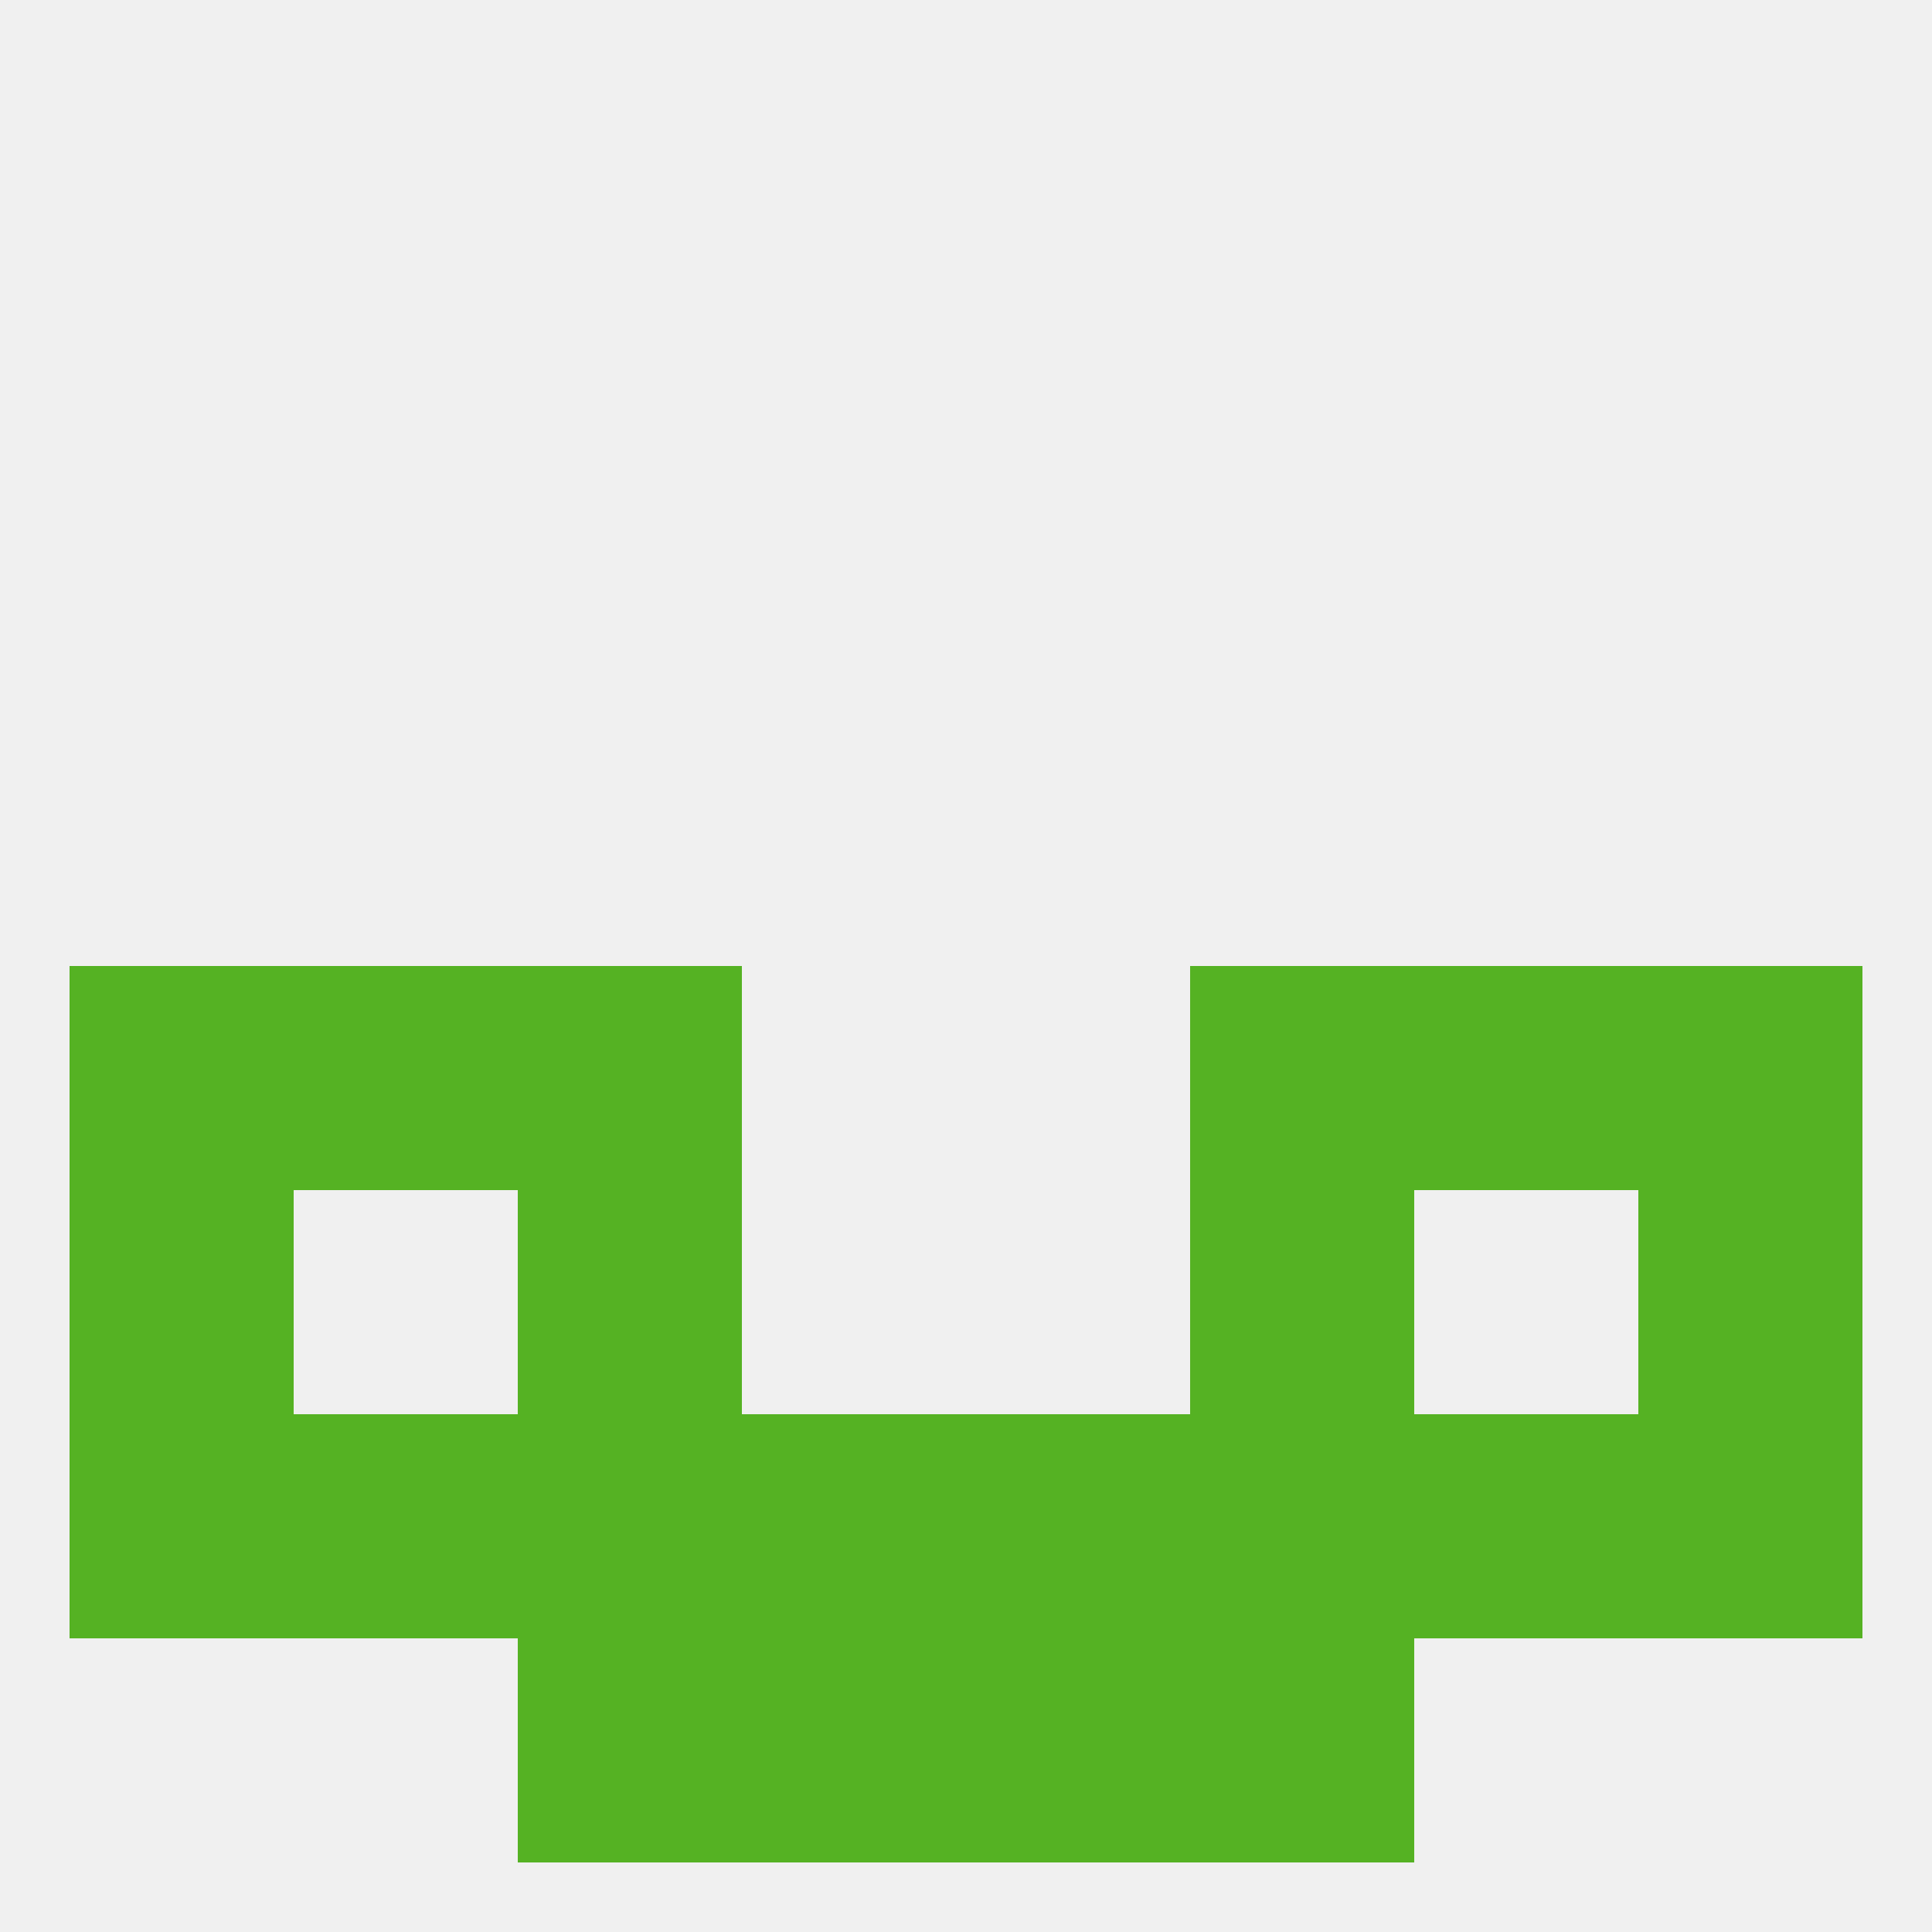
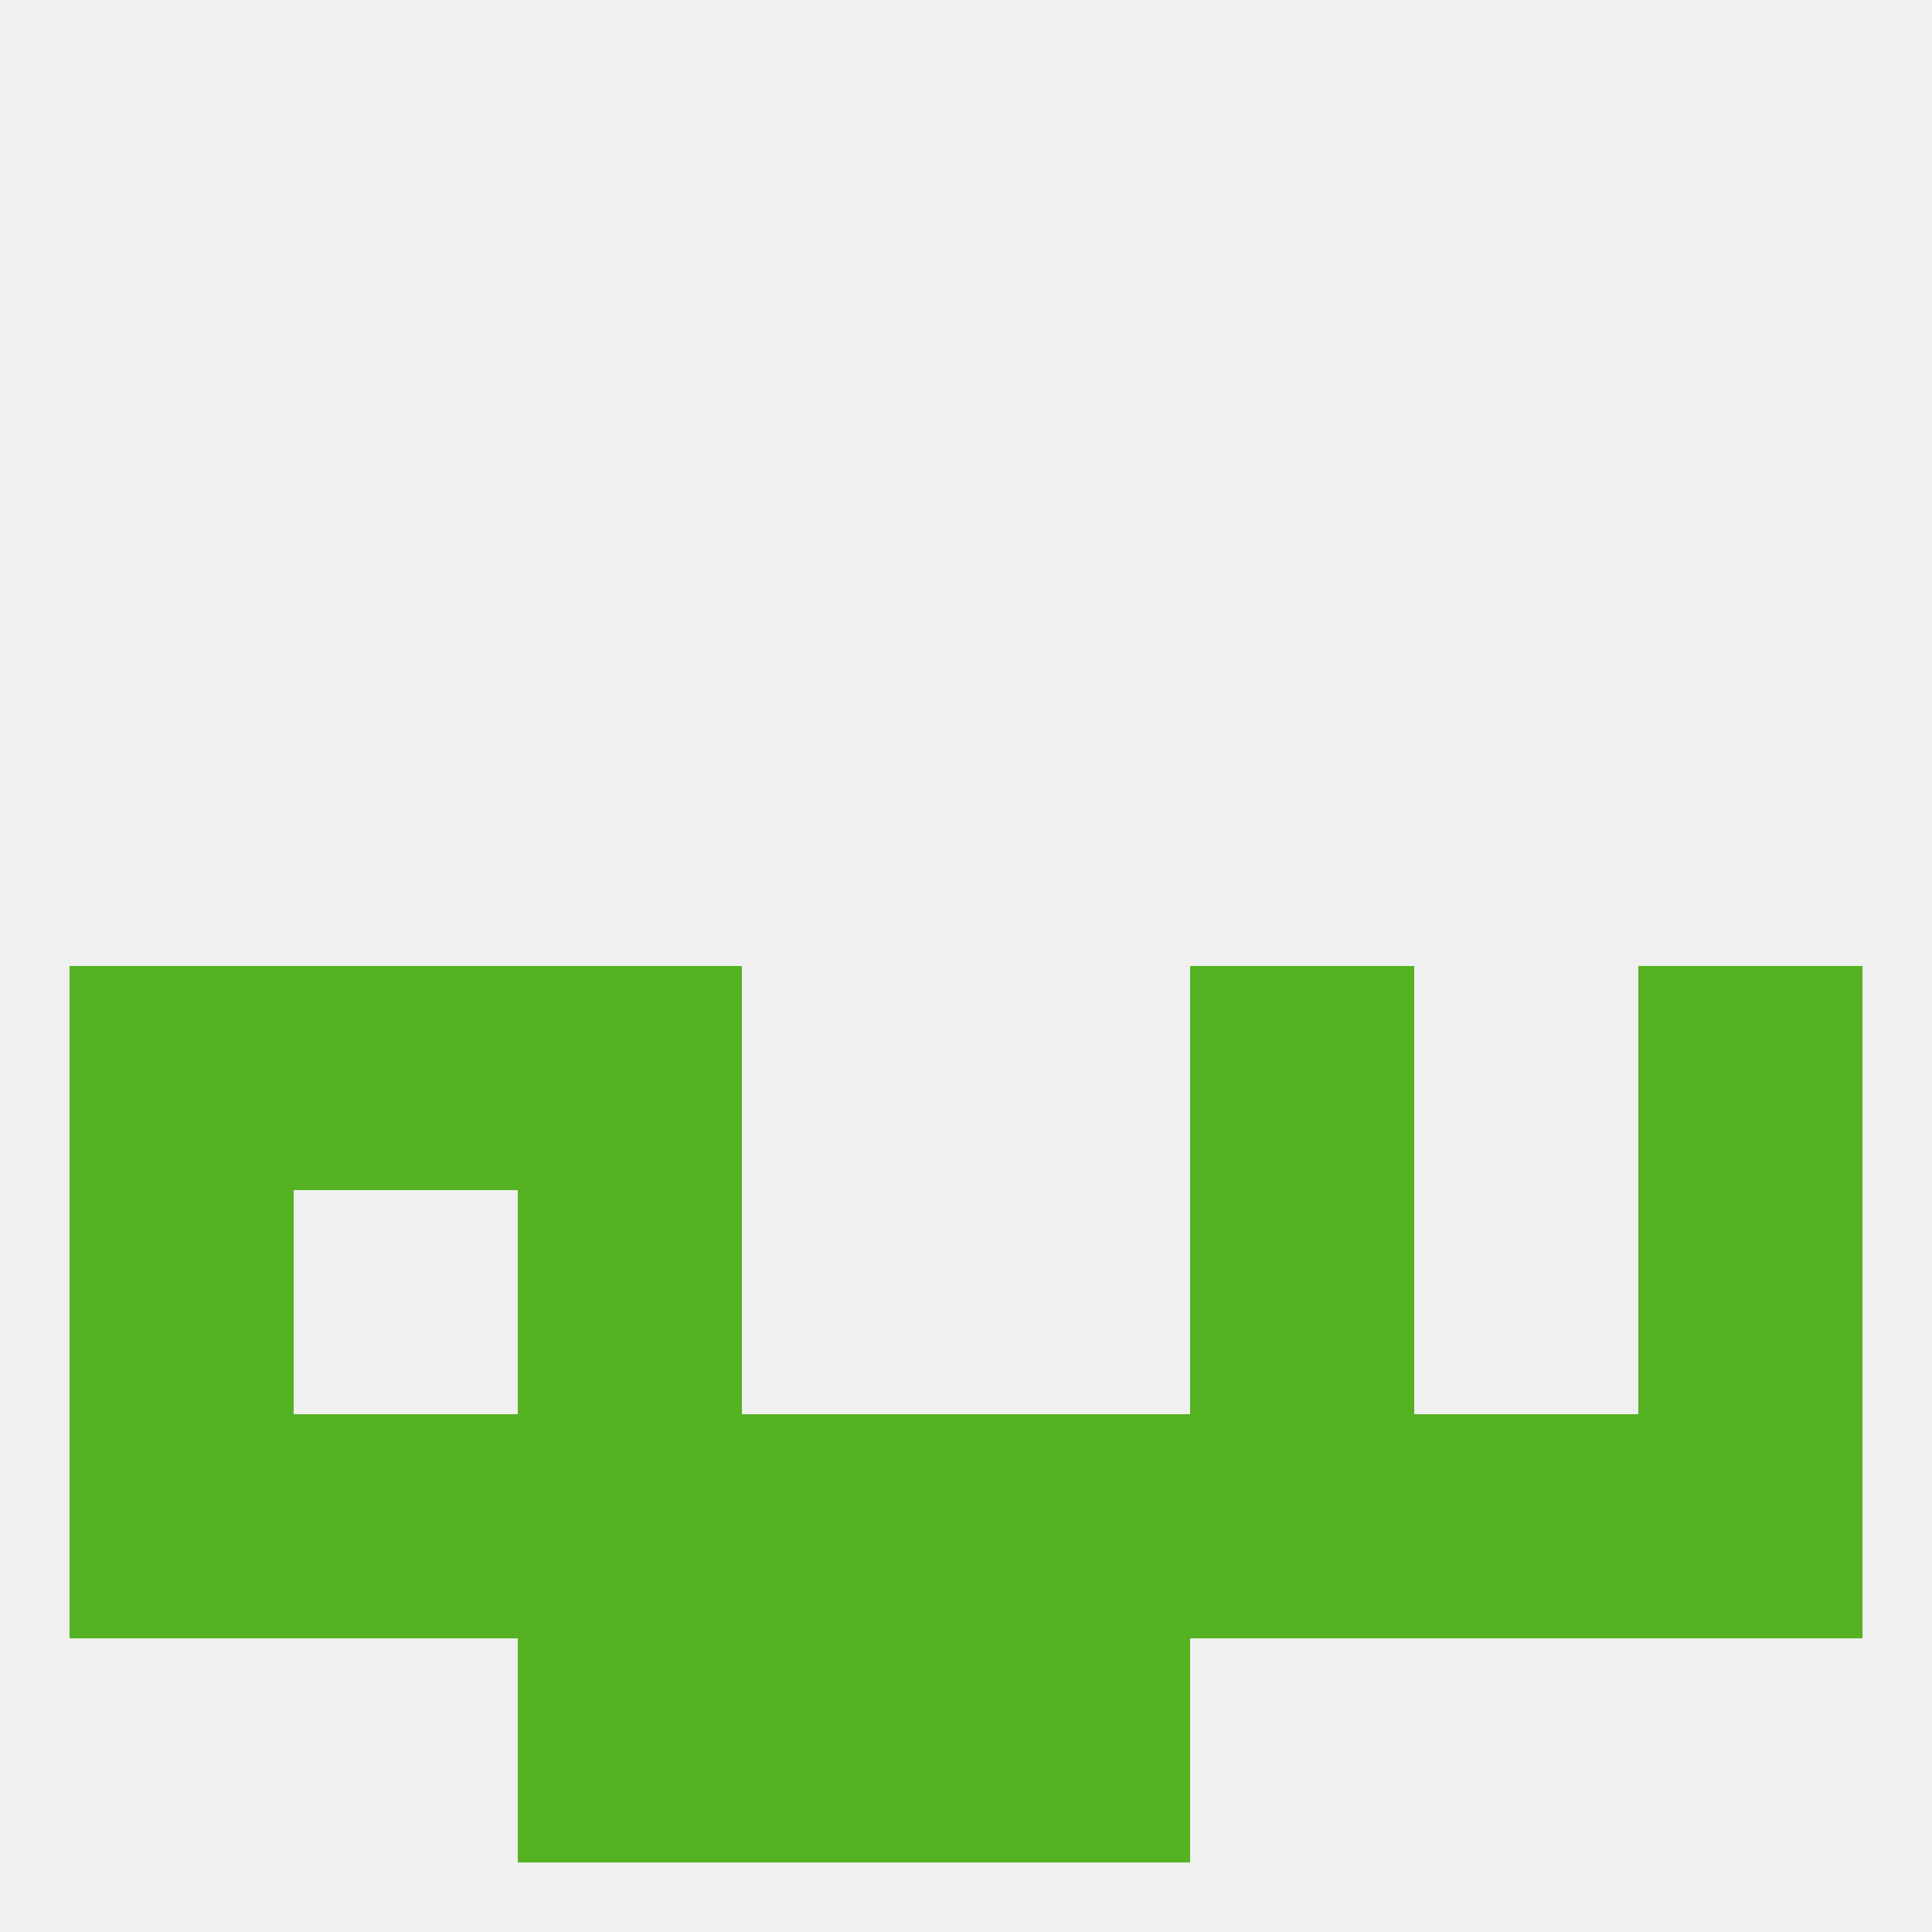
<svg xmlns="http://www.w3.org/2000/svg" version="1.1" baseprofile="full" width="250" height="250" viewBox="0 0 250 250">
  <rect width="100%" height="100%" fill="rgba(240,240,240,255)" />
  <rect x="9" y="125" width="29" height="29" fill="rgba(85,178,35,255)" />
  <rect x="212" y="125" width="29" height="29" fill="rgba(85,178,35,255)" />
  <rect x="38" y="125" width="29" height="29" fill="rgba(85,178,35,255)" />
-   <rect x="183" y="125" width="29" height="29" fill="rgba(85,178,35,255)" />
  <rect x="67" y="125" width="29" height="29" fill="rgba(85,178,35,255)" />
  <rect x="154" y="125" width="29" height="29" fill="rgba(85,178,35,255)" />
  <rect x="67" y="154" width="29" height="29" fill="rgba(85,178,35,255)" />
  <rect x="154" y="154" width="29" height="29" fill="rgba(85,178,35,255)" />
  <rect x="9" y="154" width="29" height="29" fill="rgba(85,178,35,255)" />
  <rect x="212" y="154" width="29" height="29" fill="rgba(85,178,35,255)" />
  <rect x="125" y="183" width="29" height="29" fill="rgba(85,178,35,255)" />
  <rect x="9" y="183" width="29" height="29" fill="rgba(85,178,35,255)" />
  <rect x="212" y="183" width="29" height="29" fill="rgba(85,178,35,255)" />
  <rect x="96" y="183" width="29" height="29" fill="rgba(85,178,35,255)" />
  <rect x="67" y="183" width="29" height="29" fill="rgba(85,178,35,255)" />
  <rect x="154" y="183" width="29" height="29" fill="rgba(85,178,35,255)" />
  <rect x="38" y="183" width="29" height="29" fill="rgba(85,178,35,255)" />
  <rect x="183" y="183" width="29" height="29" fill="rgba(85,178,35,255)" />
  <rect x="96" y="212" width="29" height="29" fill="rgba(85,178,35,255)" />
  <rect x="125" y="212" width="29" height="29" fill="rgba(85,178,35,255)" />
  <rect x="67" y="212" width="29" height="29" fill="rgba(85,178,35,255)" />
-   <rect x="154" y="212" width="29" height="29" fill="rgba(85,178,35,255)" />
</svg>